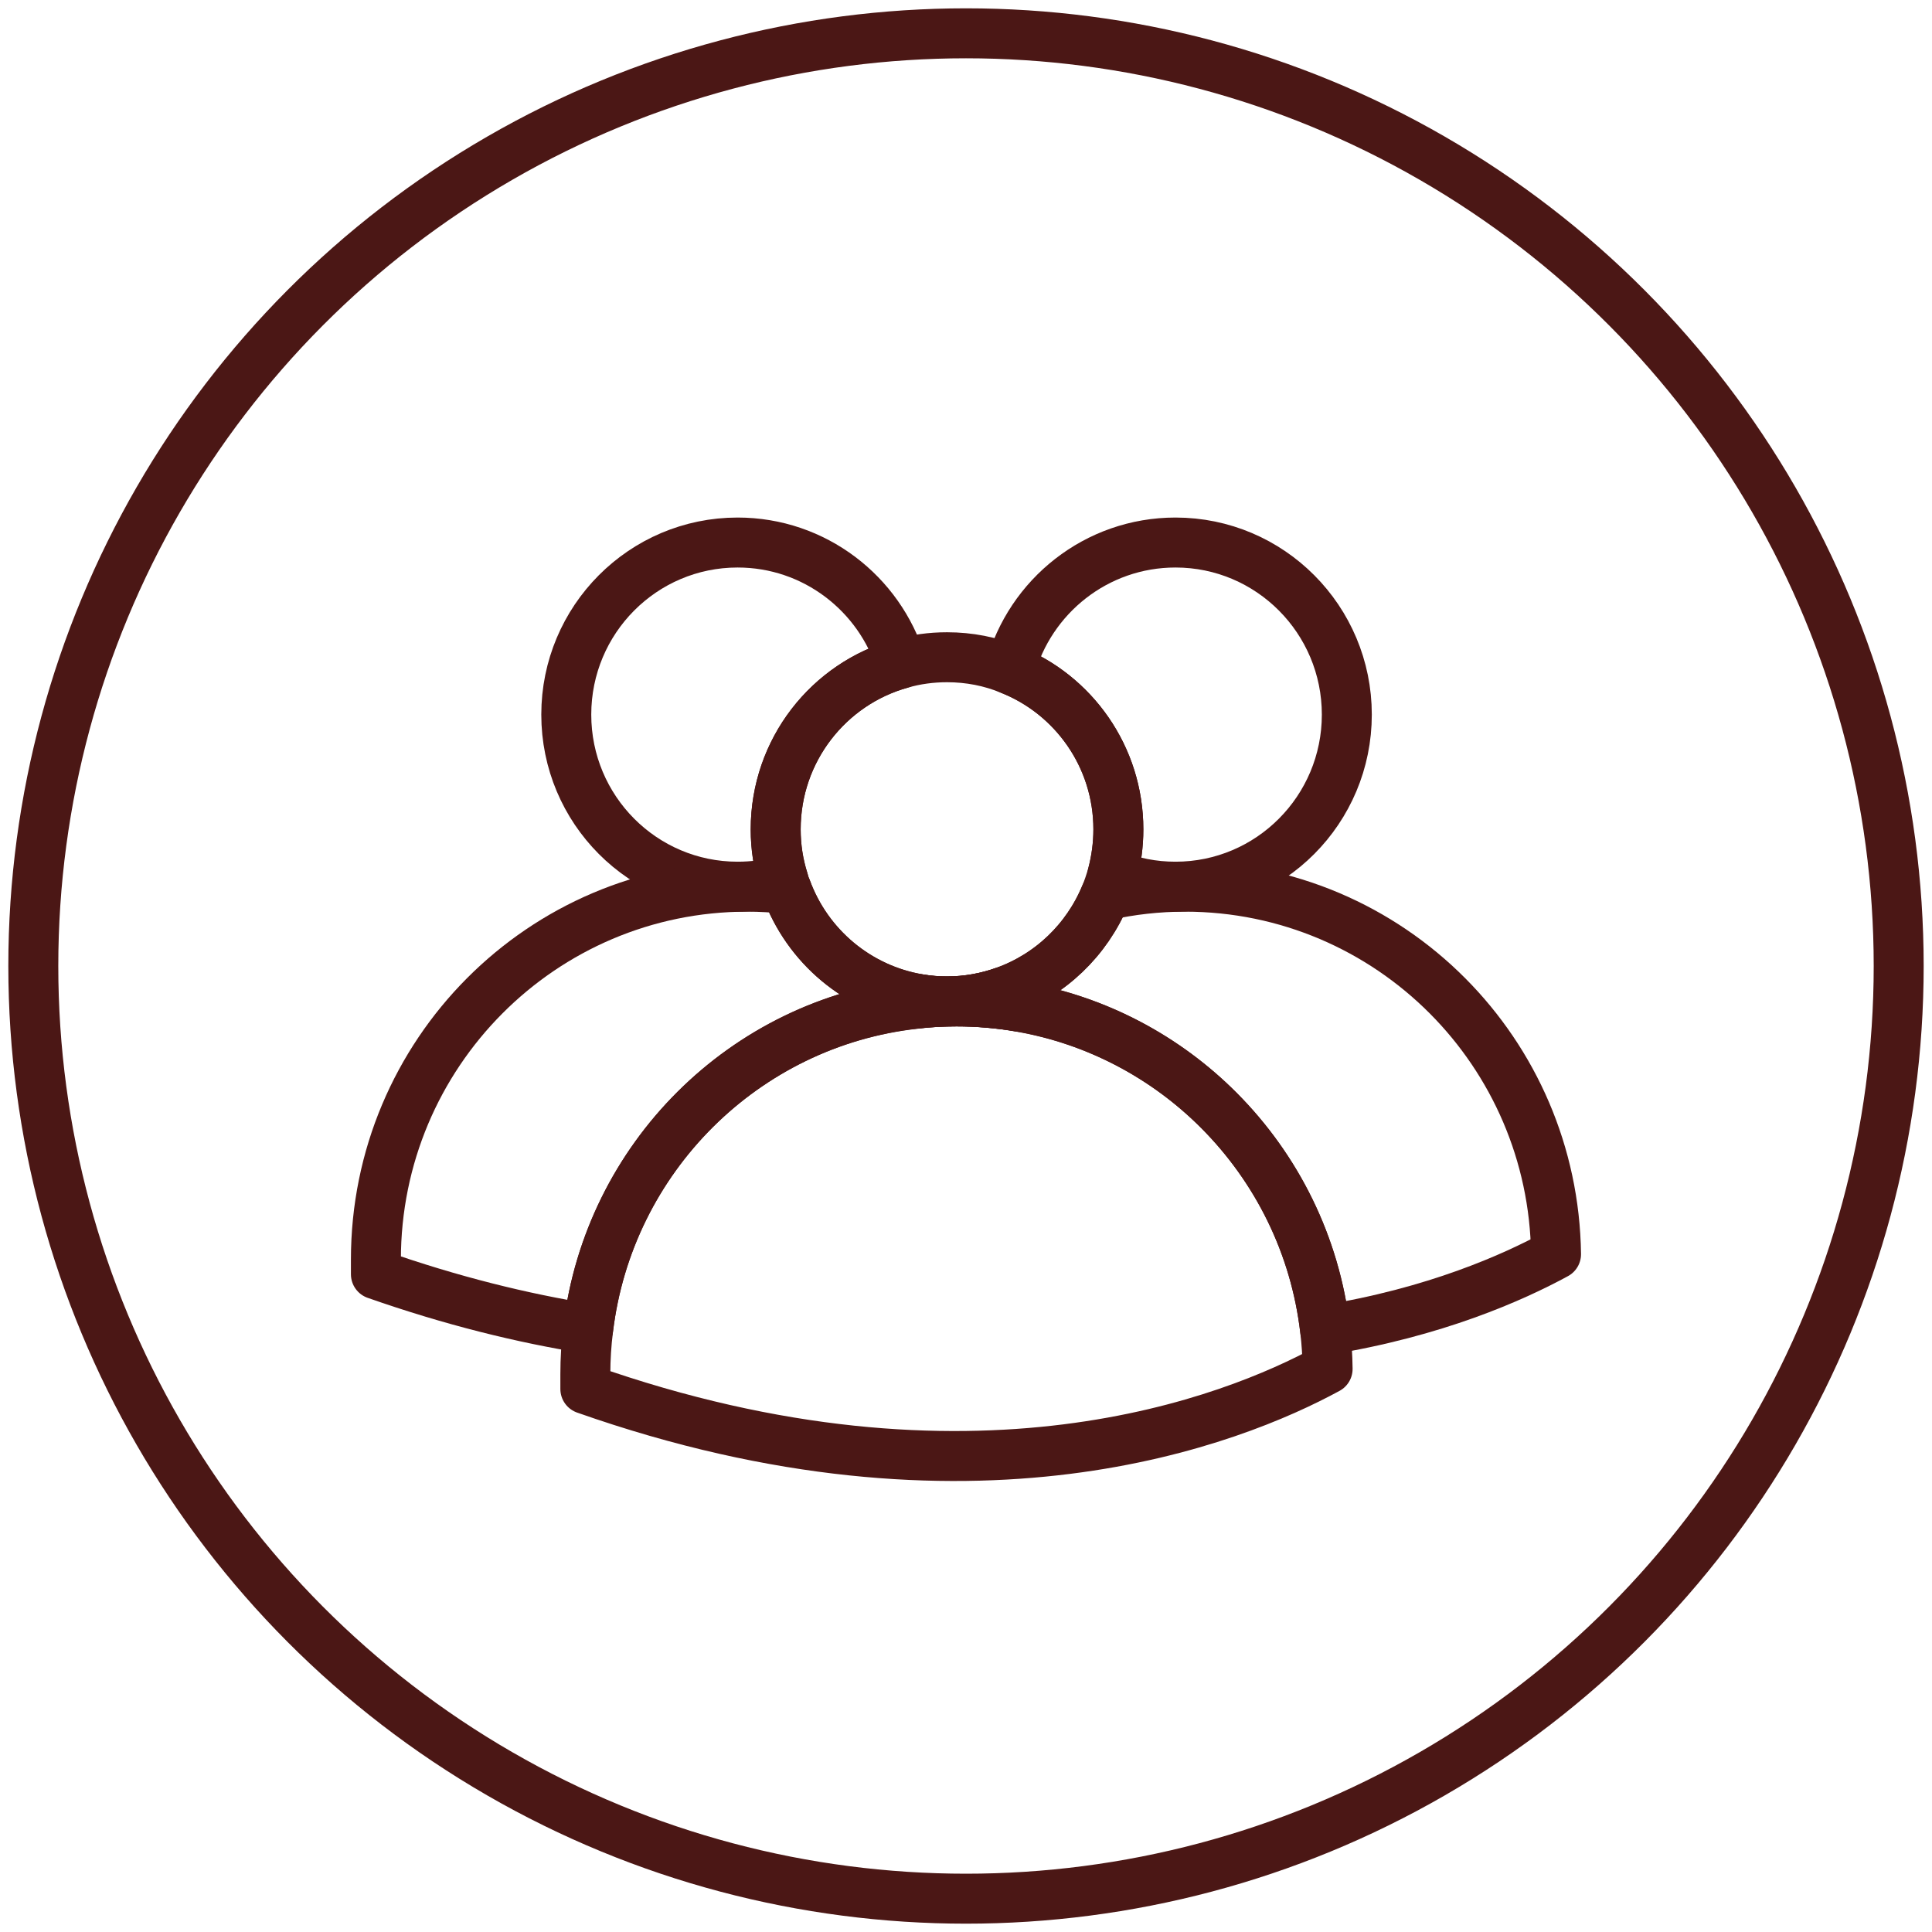
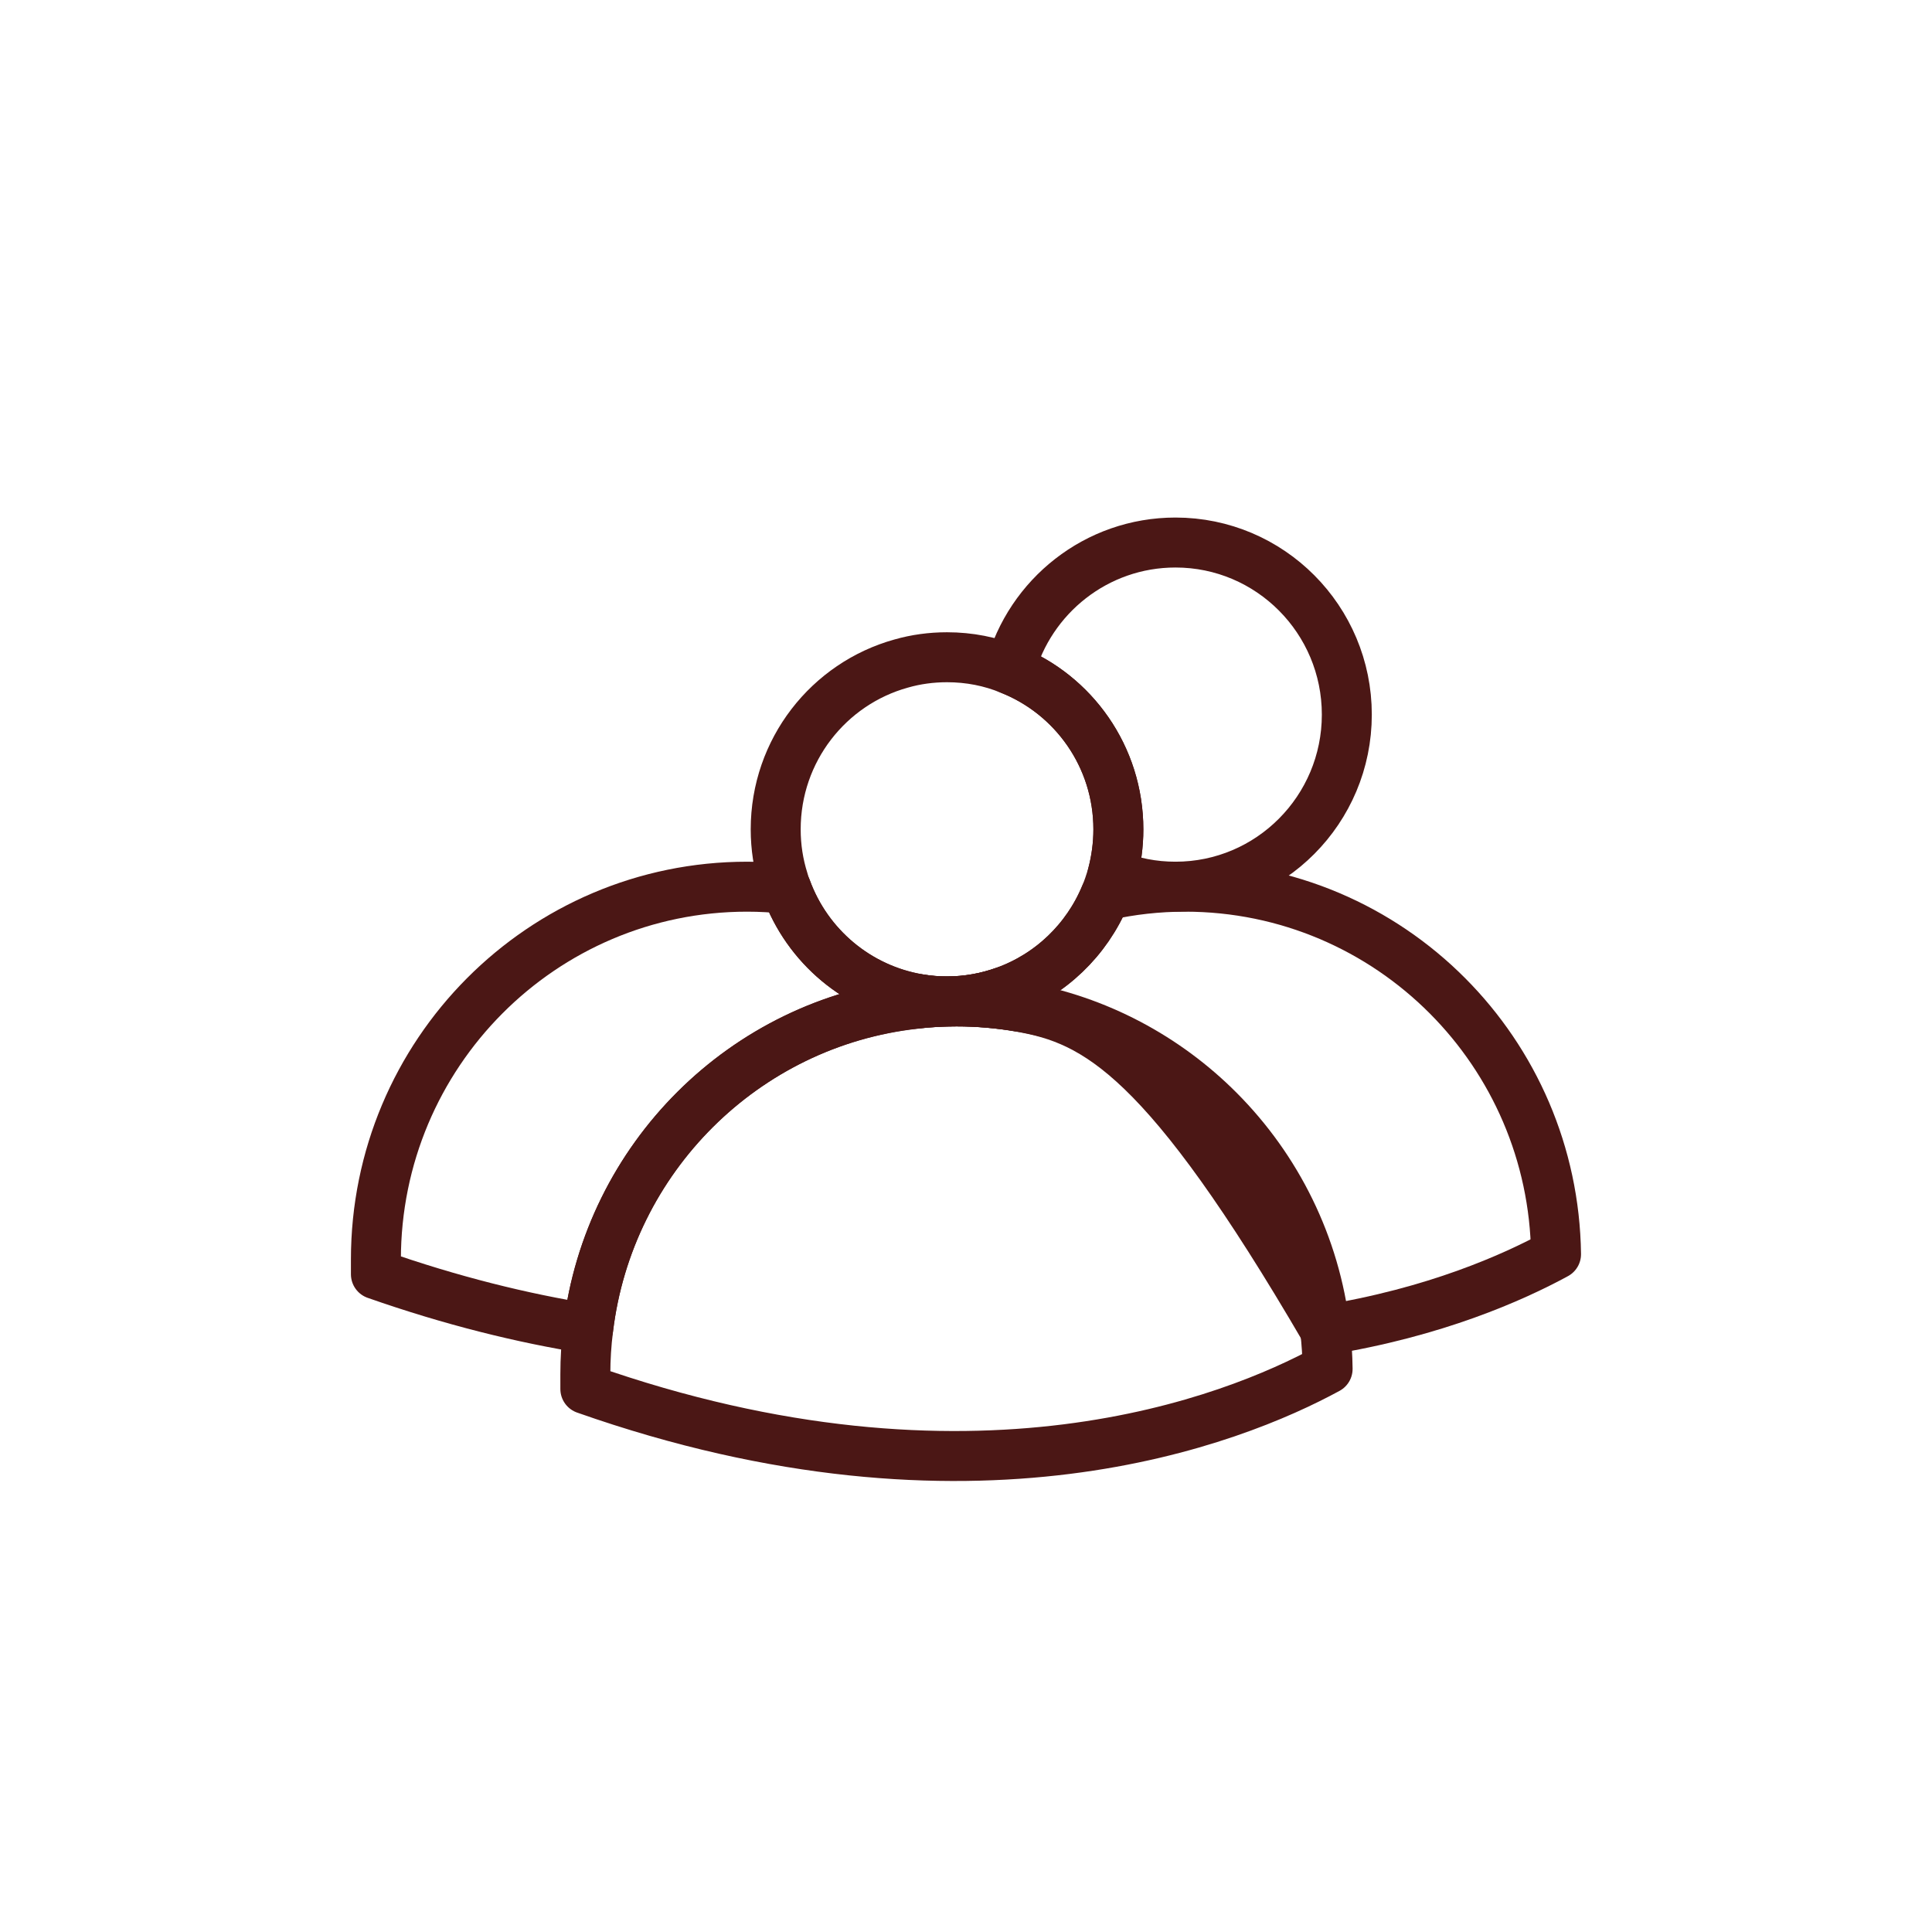
<svg xmlns="http://www.w3.org/2000/svg" fill="none" viewBox="0 0 116 116" height="116" width="116">
-   <circle stroke-width="3" stroke="#4B1715" r="56" cy="58" cx="58" />
  <path stroke-linejoin="round" stroke-linecap="round" stroke-width="3" stroke="#4B1715" d="M80.865 42.906C80.865 48.612 76.258 53.238 70.578 53.238C69.24 53.238 67.96 52.986 66.794 52.504C67.023 51.642 67.148 50.724 67.148 49.794C67.148 45.432 64.451 41.701 60.645 40.197C61.833 35.8 65.834 32.574 70.578 32.574C76.258 32.574 80.865 37.2 80.865 42.906Z" />
-   <path stroke-linejoin="round" stroke-linecap="round" stroke-width="3" stroke="#4B1715" d="M93.427 75.303C90.855 76.704 86.146 78.804 79.562 79.861C78.968 74.74 76.647 70.148 73.195 66.681C70.018 63.49 65.869 61.251 61.251 60.459C60.016 60.241 58.736 60.126 57.433 60.126C56.587 60.126 55.753 60.172 54.93 60.264C55.021 60.172 55.113 60.08 55.193 59.989C55.741 60.08 56.29 60.126 56.861 60.126C58.084 60.126 59.25 59.908 60.336 59.518C63.057 58.542 65.251 56.441 66.36 53.766C67.903 53.422 69.503 53.238 71.149 53.238C77.299 53.238 82.877 55.741 86.912 59.793C90.878 63.777 93.347 69.253 93.427 75.303Z" />
+   <path stroke-linejoin="round" stroke-linecap="round" stroke-width="3" stroke="#4B1715" d="M93.427 75.303C90.855 76.704 86.146 78.804 79.562 79.861C70.018 63.49 65.869 61.251 61.251 60.459C60.016 60.241 58.736 60.126 57.433 60.126C56.587 60.126 55.753 60.172 54.93 60.264C55.021 60.172 55.113 60.08 55.193 59.989C55.741 60.08 56.29 60.126 56.861 60.126C58.084 60.126 59.25 59.908 60.336 59.518C63.057 58.542 65.251 56.441 66.36 53.766C67.903 53.422 69.503 53.238 71.149 53.238C77.299 53.238 82.877 55.741 86.912 59.793C90.878 63.777 93.347 69.253 93.427 75.303Z" />
  <path stroke-linejoin="round" stroke-linecap="round" stroke-width="3" stroke="#4B1715" d="M67.149 49.794C67.149 50.724 67.023 51.642 66.795 52.504C66.669 52.94 66.532 53.364 66.36 53.766C65.251 56.441 63.057 58.542 60.336 59.518C59.251 59.908 58.085 60.126 56.862 60.126C56.29 60.126 55.741 60.08 55.193 59.989C51.501 59.38 48.472 56.809 47.214 53.364C47.146 53.204 47.089 53.032 47.043 52.859C46.734 51.884 46.574 50.862 46.574 49.794C46.574 45.041 49.763 41.046 54.107 39.841C54.987 39.588 55.913 39.462 56.862 39.462C58.199 39.462 59.479 39.715 60.645 40.197C64.451 41.701 67.149 45.432 67.149 49.794Z" />
-   <path stroke-linejoin="round" stroke-linecap="round" stroke-width="3" stroke="#4B1715" d="M46.573 49.794C46.573 50.862 46.733 51.884 47.042 52.859C46.162 53.112 45.236 53.238 44.287 53.238C38.606 53.238 34 48.612 34 42.906C34 37.2 38.606 32.574 44.287 32.574C48.905 32.574 52.814 35.639 54.106 39.841C49.763 41.046 46.573 45.041 46.573 49.794Z" />
  <path stroke-linejoin="round" stroke-linecap="round" stroke-width="3" stroke="#4B1715" d="M79.712 82.191C74.099 85.245 58.383 91.582 35.145 83.397V82.513C35.145 81.583 35.202 80.676 35.316 79.78C36.55 69.528 44.689 61.412 54.931 60.276C55.754 60.172 56.588 60.126 57.434 60.126C58.737 60.126 60.017 60.241 61.252 60.448C65.869 61.251 70.019 63.49 73.196 66.681C76.648 70.148 78.969 74.74 79.563 79.861C79.654 80.618 79.7 81.399 79.712 82.191Z" />
  <path stroke-linejoin="round" stroke-linecap="round" stroke-width="3" stroke="#4B1715" d="M61.251 60.448C60.016 60.241 58.736 60.126 57.433 60.126C56.587 60.126 55.753 60.172 54.93 60.264C44.688 61.412 36.55 69.528 35.315 79.78C31.372 79.149 27.12 78.104 22.57 76.508V75.624C22.57 63.26 32.549 53.238 44.86 53.238C45.66 53.238 46.437 53.284 47.214 53.364C48.472 56.809 51.501 59.38 55.193 59.989C55.741 60.08 56.29 60.126 56.861 60.126C58.084 60.126 59.25 59.908 60.336 59.518C60.439 59.61 60.531 59.702 60.622 59.793C60.839 60.011 61.045 60.218 61.251 60.448Z" />
</svg>